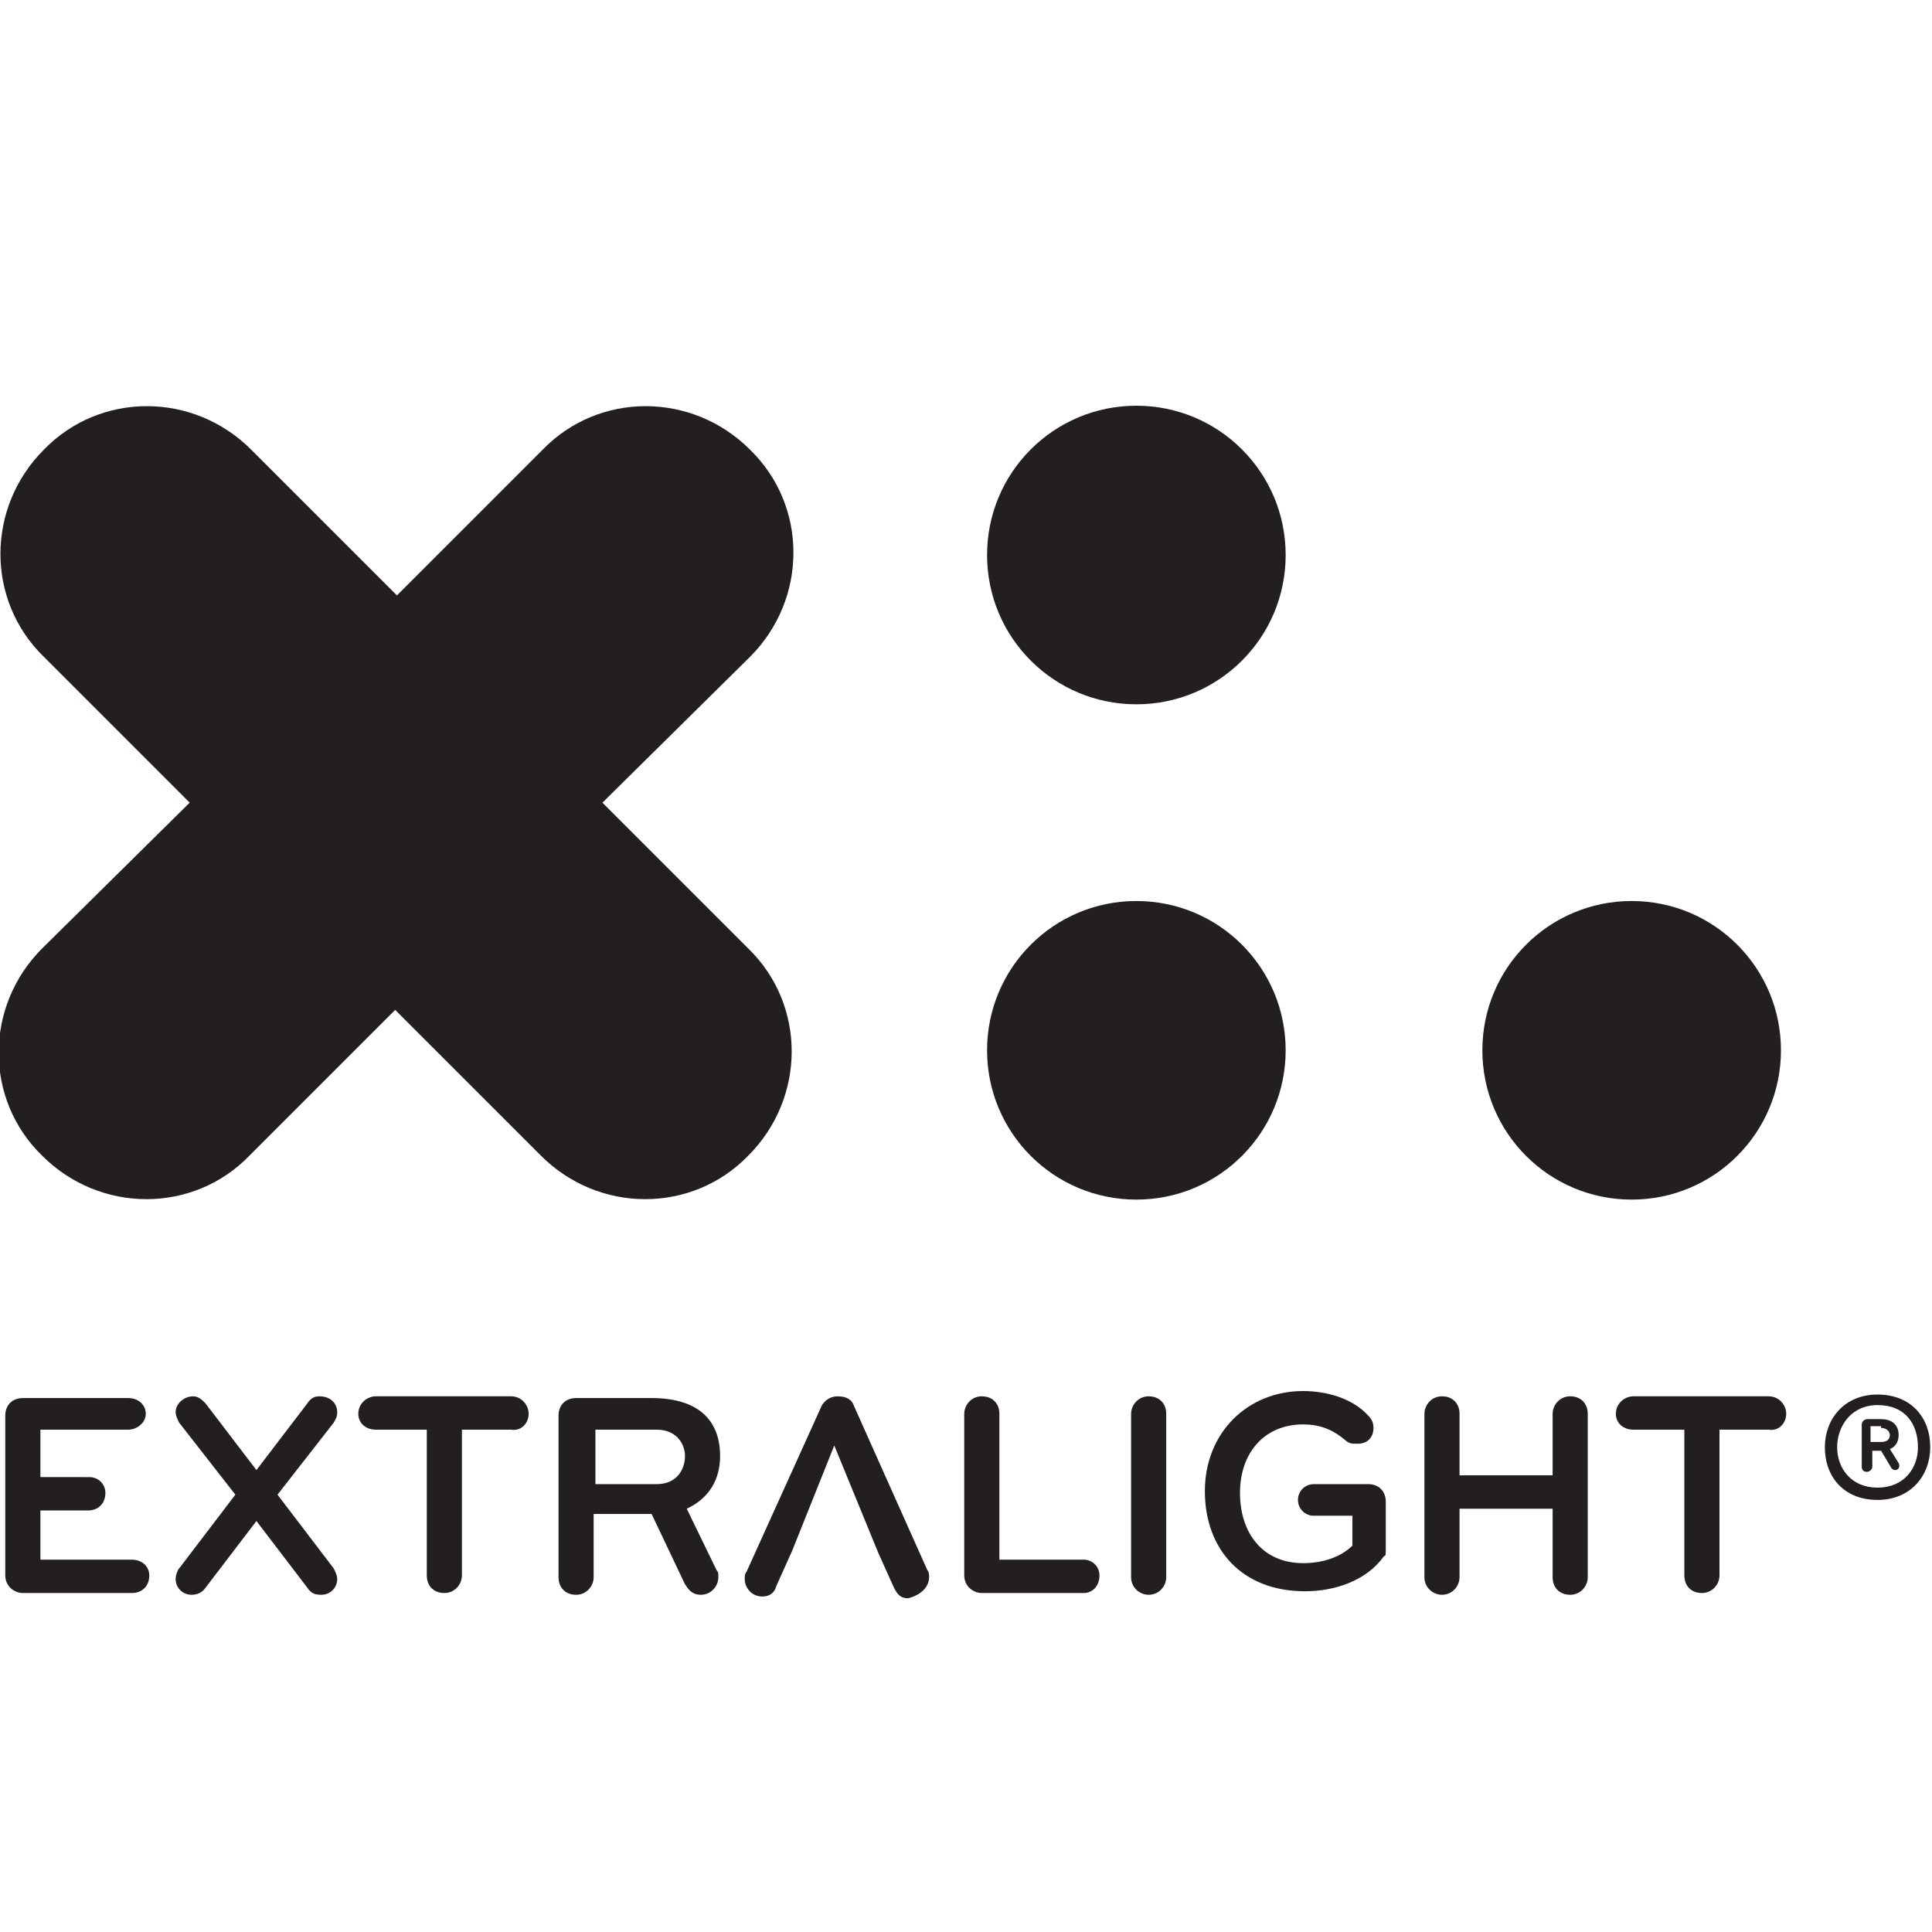
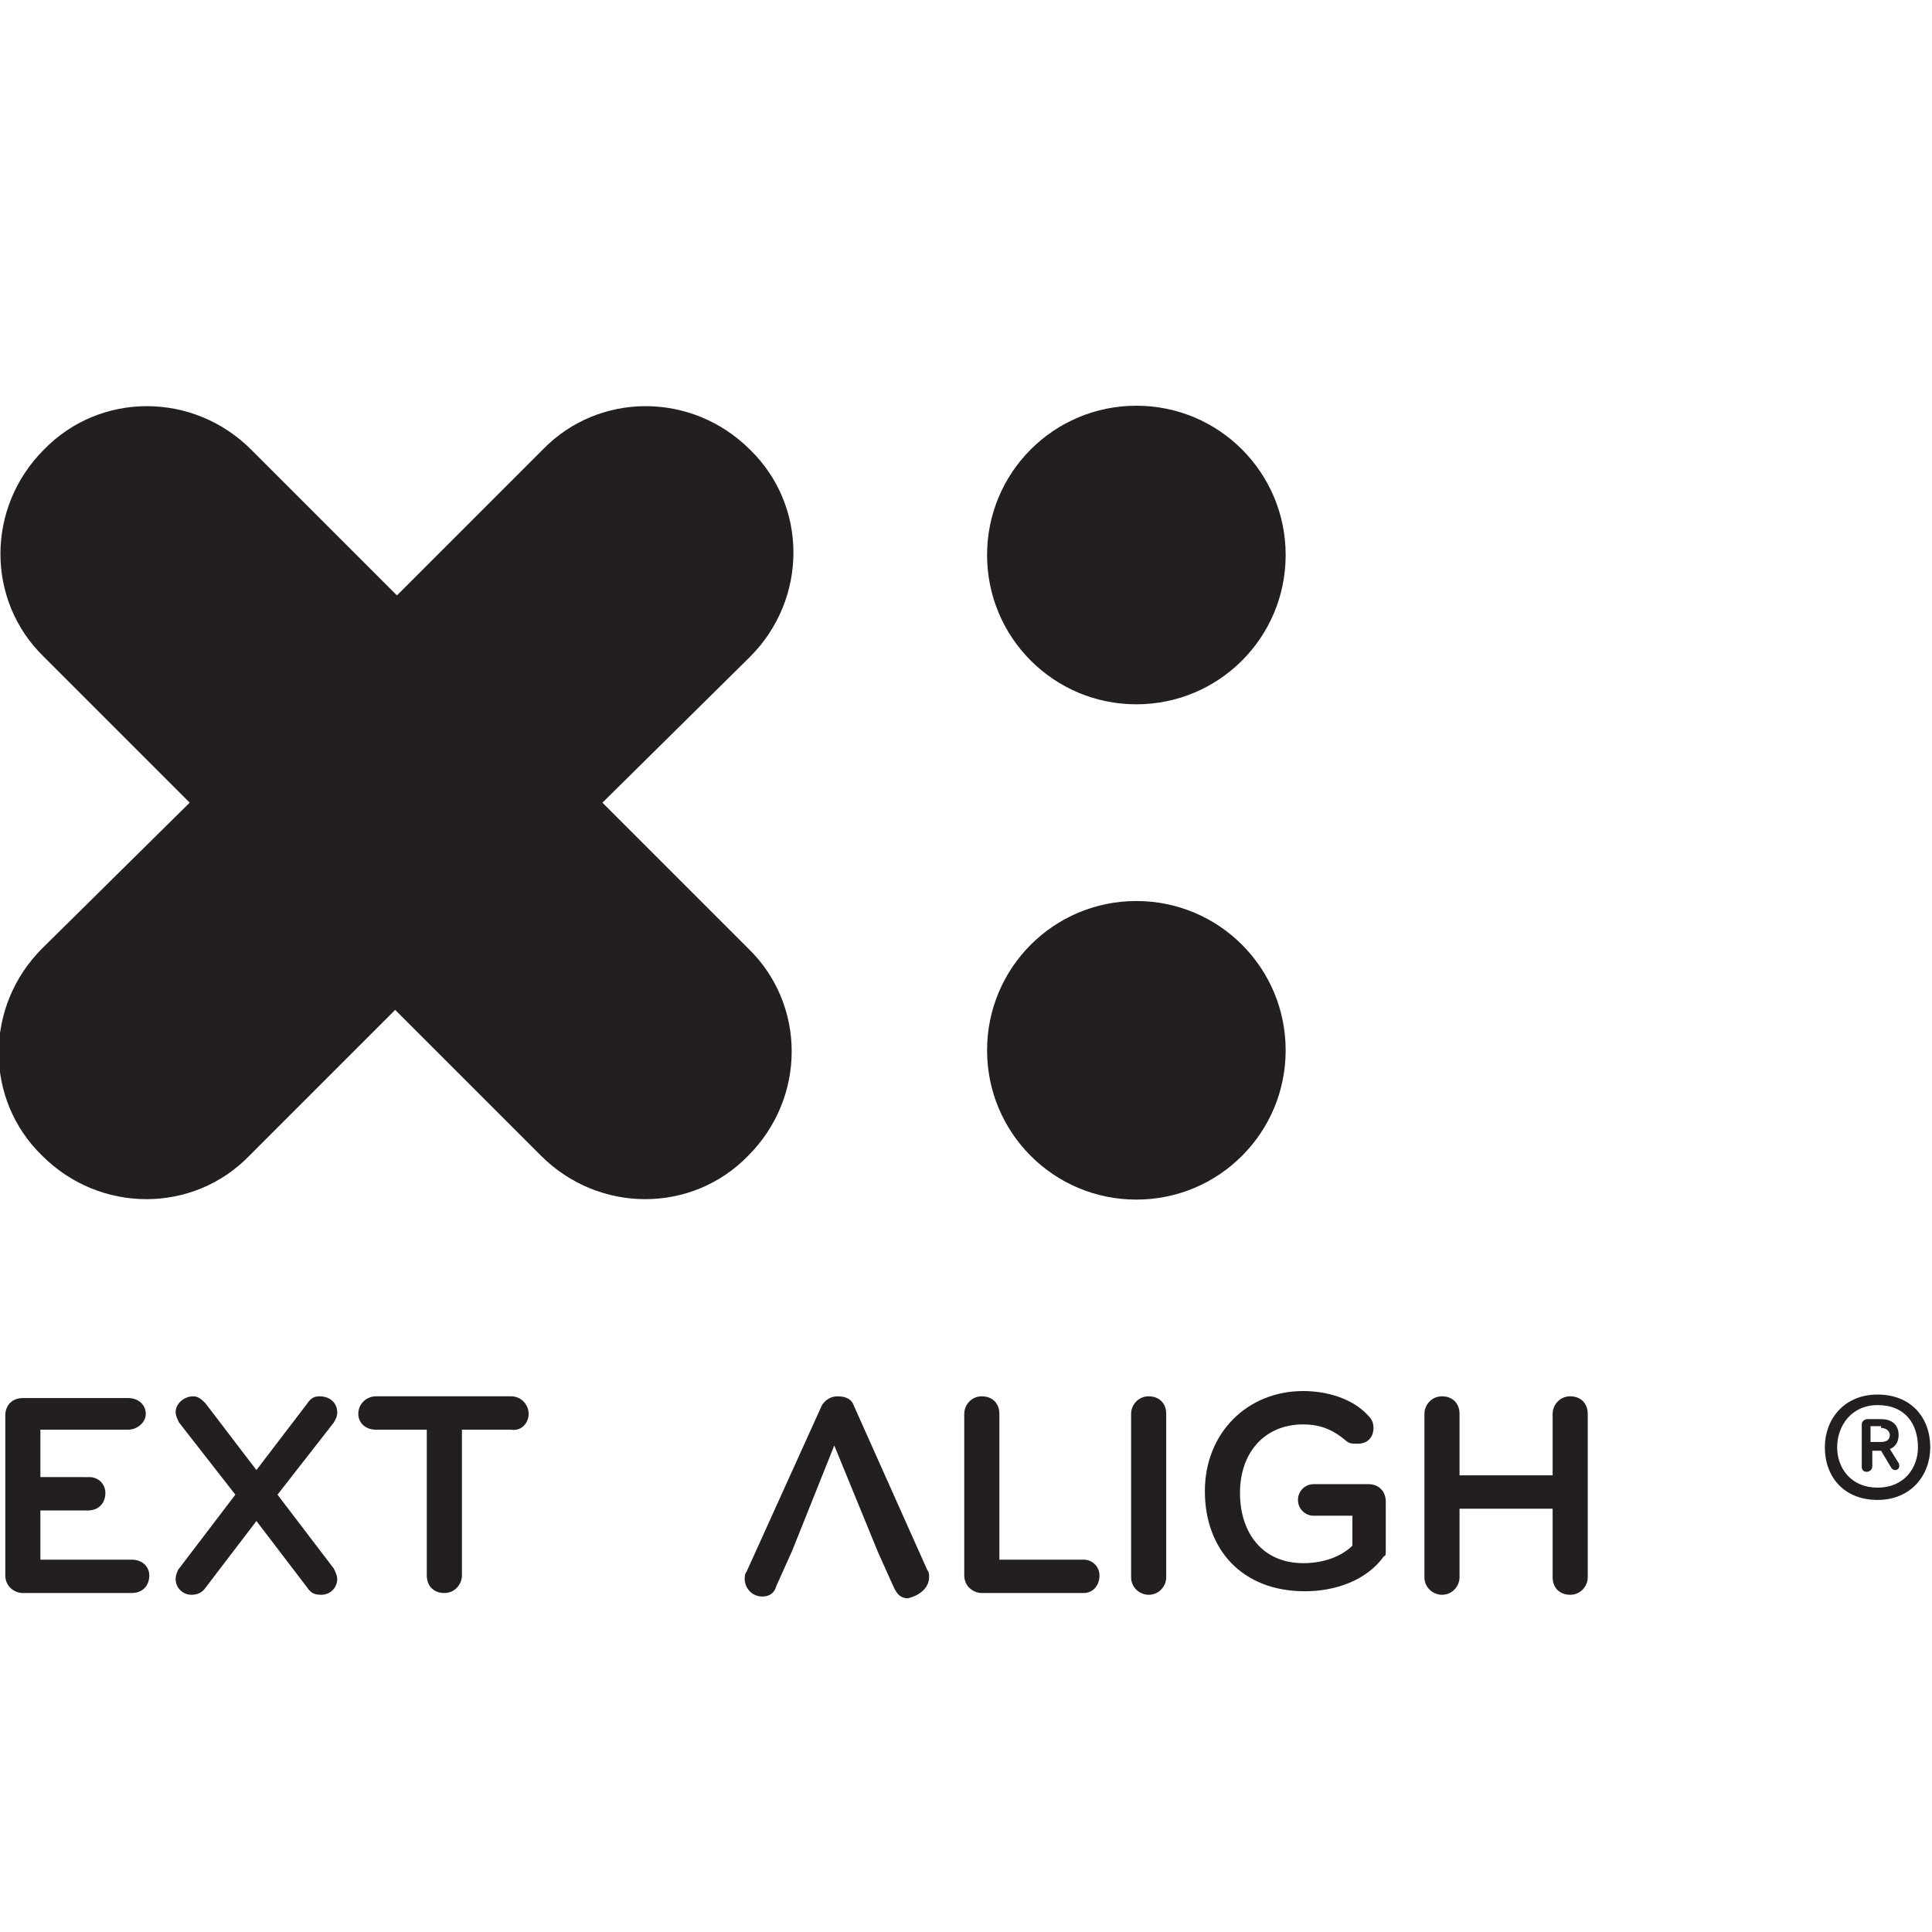
<svg xmlns="http://www.w3.org/2000/svg" viewBox="0 0 110 110" id="Layer_1">
  <defs>
    <style>.cls-1{fill:#231f20;}</style>
  </defs>
  <path d="M42.7,37.4c3.3-3.3,3.3-8.6,0-11.8-3.3-3.3-8.6-3.3-11.8,0l-8.3,8.3-8.3-8.3c-3.3-3.3-8.6-3.3-11.8,0-3.3,3.3-3.3,8.6,0,11.8l8.3,8.3L2.4,54c-3.3,3.3-3.3,8.6,0,11.8,3.3,3.3,8.6,3.3,11.8,0l8.3-8.3,8.3,8.3c3.3,3.3,8.6,3.3,11.8,0,3.3-3.3,3.3-8.6,0-11.8l-8.3-8.3,8.4-8.3" class="cls-1" />
  <path d="M64.7,40.1c4.7,0,8.5-3.8,8.5-8.5s-3.8-8.5-8.5-8.5-8.5,3.8-8.5,8.5c0,4.7,3.8,8.5,8.5,8.5" class="cls-1" />
  <path d="M64.7,68.3c4.7,0,8.5-3.8,8.5-8.5s-3.8-8.5-8.5-8.5-8.5,3.8-8.5,8.5c0,4.7,3.8,8.5,8.5,8.5" class="cls-1" />
-   <path d="M92.9,68.3c4.7,0,8.5-3.8,8.5-8.5s-3.8-8.5-8.5-8.5-8.5,3.8-8.5,8.5,3.8,8.5,8.5,8.5" class="cls-1" />
  <path d="M107.1,81.3c.3,0,.5,.2,.5,.4s-.1,.4-.5,.4h-.6v-.9h.6v.1Zm-.6,1.3h.6l.6,1q.1,.1,.2,.1c.2,0,.3-.2,.2-.4l-.5-.8c.3-.1,.5-.4,.5-.8,0-.5-.3-.9-1-.9h-.8c-.1,0-.3,.1-.3,.3v2.4c0,.2,.1,.3,.3,.3,.1,0,.3-.1,.3-.3v-.9h-.1Zm2.7-.2c0,1.2-.8,2.3-2.3,2.3s-2.3-1.1-2.3-2.3,.8-2.4,2.3-2.4c1.6,0,2.3,1.1,2.3,2.4m.7,0c0-1.7-1.1-3-3-3s-3,1.4-3,3c0,1.7,1.1,3,3,3s3-1.4,3-3" class="cls-1" />
  <path d="M8.5,89.7c0-.5-.4-.9-1-.9H2.3v-2.8h2.7c.6,0,1-.4,1-1,0-.5-.4-.9-.9-.9H2.3v-2.7H7.3c.5,0,1-.4,1-.9s-.4-.9-1-.9H1.3c-.6,0-1,.4-1,1v9.1c0,.6,.5,1,1,1H7.5c.6,0,1-.4,1-1" class="cls-1" />
  <path d="M10,89.9c0,.5,.4,.9,.9,.9,.3,0,.6-.1,.8-.4l2.9-3.8,2.9,3.8c.2,.3,.4,.4,.8,.4,.5,0,.9-.4,.9-.9,0-.2-.1-.4-.2-.6l-3.2-4.2,3.2-4.1c.1-.2,.2-.3,.2-.6,0-.5-.4-.9-1-.9-.3,0-.5,.1-.7,.4l-2.9,3.8-2.9-3.8c-.2-.2-.4-.4-.7-.4-.5,0-1,.4-1,.9,0,.2,.1,.4,.2,.6l3.2,4.1-3.2,4.2c-.1,.1-.2,.4-.2,.6" class="cls-1" />
  <path d="M30.1,80.5c0-.5-.4-1-1-1h-7.7c-.5,0-1,.4-1,1,0,.5,.4,.9,1,.9h2.9v8.3c0,.6,.4,1,1,1s1-.5,1-1v-8.3h2.8c.6,.1,1-.4,1-.9" class="cls-1" />
-   <path d="M39,82.9c0,.8-.5,1.6-1.6,1.6h-3.5v-3.1h3.5c1.1,0,1.6,.8,1.6,1.5m2,0c0-2-1.2-3.3-3.9-3.3h-4.3c-.6,0-1,.4-1,1v9.2c0,.6,.4,1,1,1s1-.5,1-1v-3.6h3.3l1.9,4c.2,.3,.4,.6,.9,.6,.6,0,1-.5,1-1,0-.2,0-.3-.1-.4l-1.7-3.5c1.3-.6,1.9-1.7,1.9-3" class="cls-1" />
  <path d="M52.9,89.8c0-.1,0-.3-.1-.4l-4.2-9.4c-.1-.3-.4-.5-.9-.5-.4,0-.7,.2-.9,.5l-4.3,9.5c-.1,.1-.1,.3-.1,.4,0,.5,.4,1,1,1,.4,0,.7-.2,.8-.6l.9-2h0l2.4-6,2.5,6.1,.9,2c.2,.4,.4,.6,.8,.6,.8-.2,1.2-.7,1.2-1.2" class="cls-1" />
  <path d="M61.7,90.7c.5,0,.9-.4,.9-1,0-.5-.4-.9-.9-.9h-4.8v-8.3c0-.6-.4-1-1-1s-1,.5-1,1v9.2c0,.6,.5,1,1,1,0,0,5.8,0,5.8,0Z" class="cls-1" />
  <path d="M66.4,89.8v-9.3c0-.6-.4-1-1-1s-1,.5-1,1v9.3c0,.6,.5,1,1,1,.6,0,1-.5,1-1" class="cls-1" />
  <path d="M78.9,88.2v-2.7c0-.6-.4-1-1-1h-3.1c-.5,0-.9,.4-.9,.9s.4,.9,.9,.9h2.2v1.7c-.6,.6-1.6,1-2.8,1-2.3,0-3.6-1.7-3.6-4s1.4-3.9,3.6-3.9c1.1,0,1.8,.4,2.4,.9,.2,.2,.4,.2,.7,.2,.6,0,.9-.4,.9-.9,0-.3-.1-.5-.3-.7-.9-1-2.4-1.4-3.7-1.4-3.2,0-5.6,2.4-5.6,5.7s2.1,5.7,5.7,5.7c1.7,0,3.5-.6,4.5-2,.1,0,.1-.1,.1-.4" class="cls-1" />
  <path d="M90.4,89.8v-9.3c0-.6-.4-1-1-1s-1,.5-1,1v3.5h-5.3v-3.5c0-.6-.4-1-1-1s-1,.5-1,1v9.3c0,.6,.5,1,1,1,.6,0,1-.5,1-1v-3.9h5.3v3.9c0,.6,.4,1,1,1s1-.5,1-1" class="cls-1" />
-   <path d="M101.7,80.5c0-.5-.4-1-1-1h-7.7c-.5,0-1,.4-1,1,0,.5,.4,.9,1,.9h2.9v8.3c0,.6,.4,1,1,1s1-.5,1-1v-8.3h2.8c.6,.1,1-.4,1-.9" class="cls-1" />
</svg>